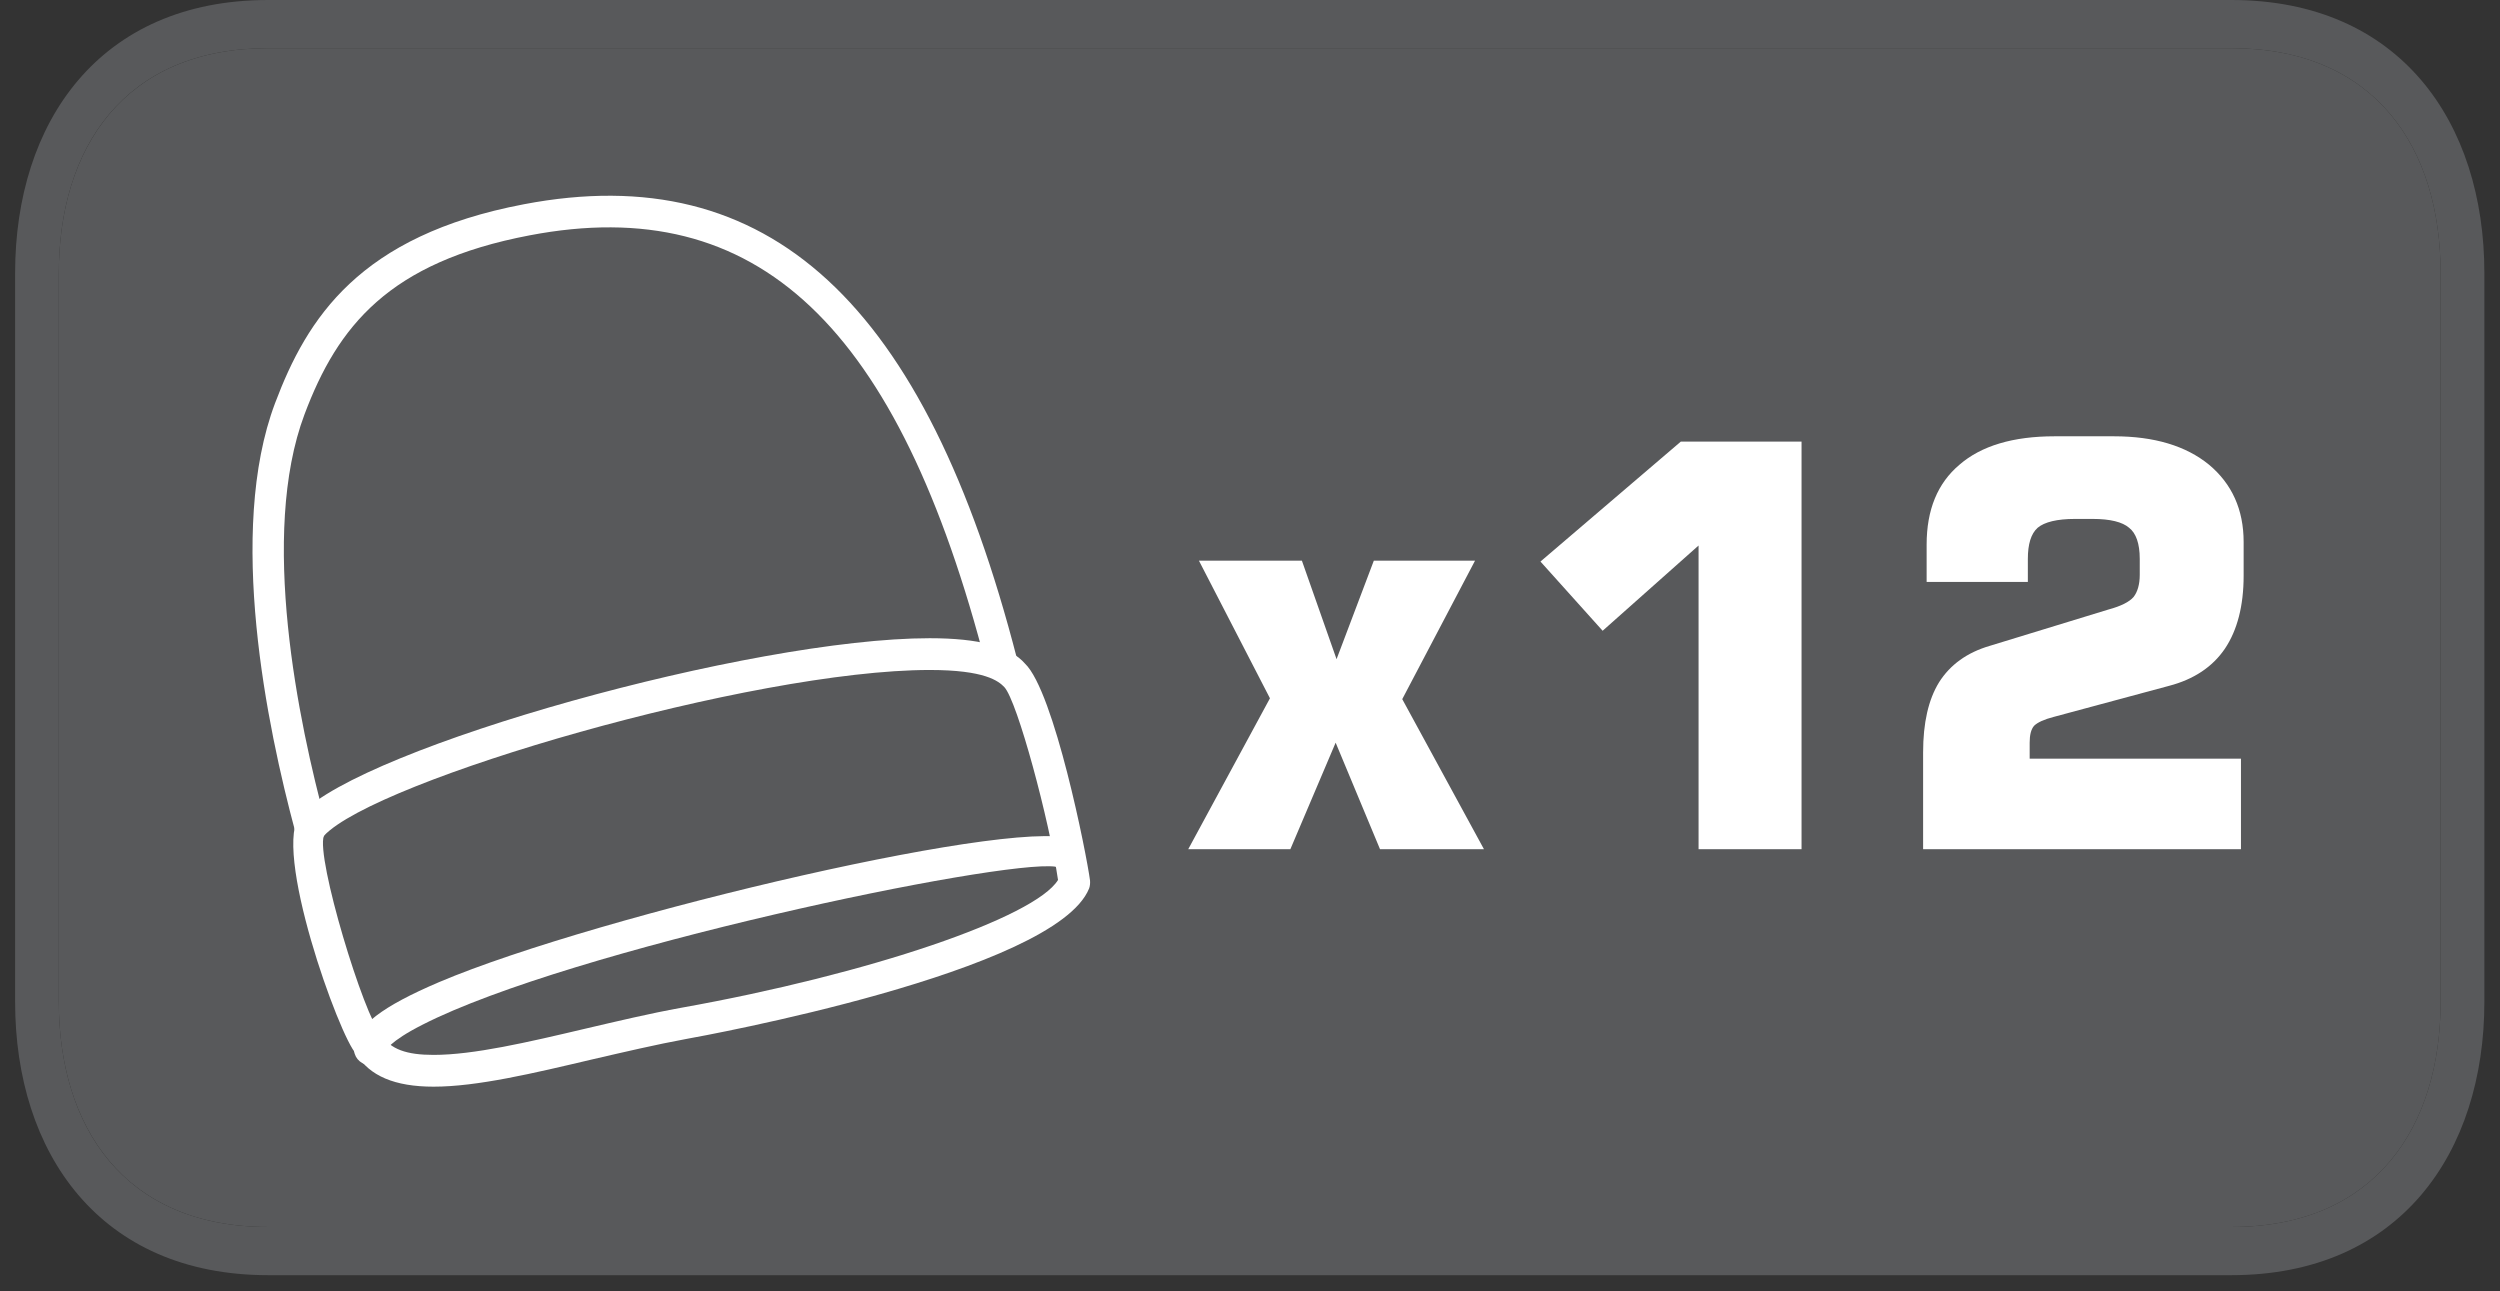
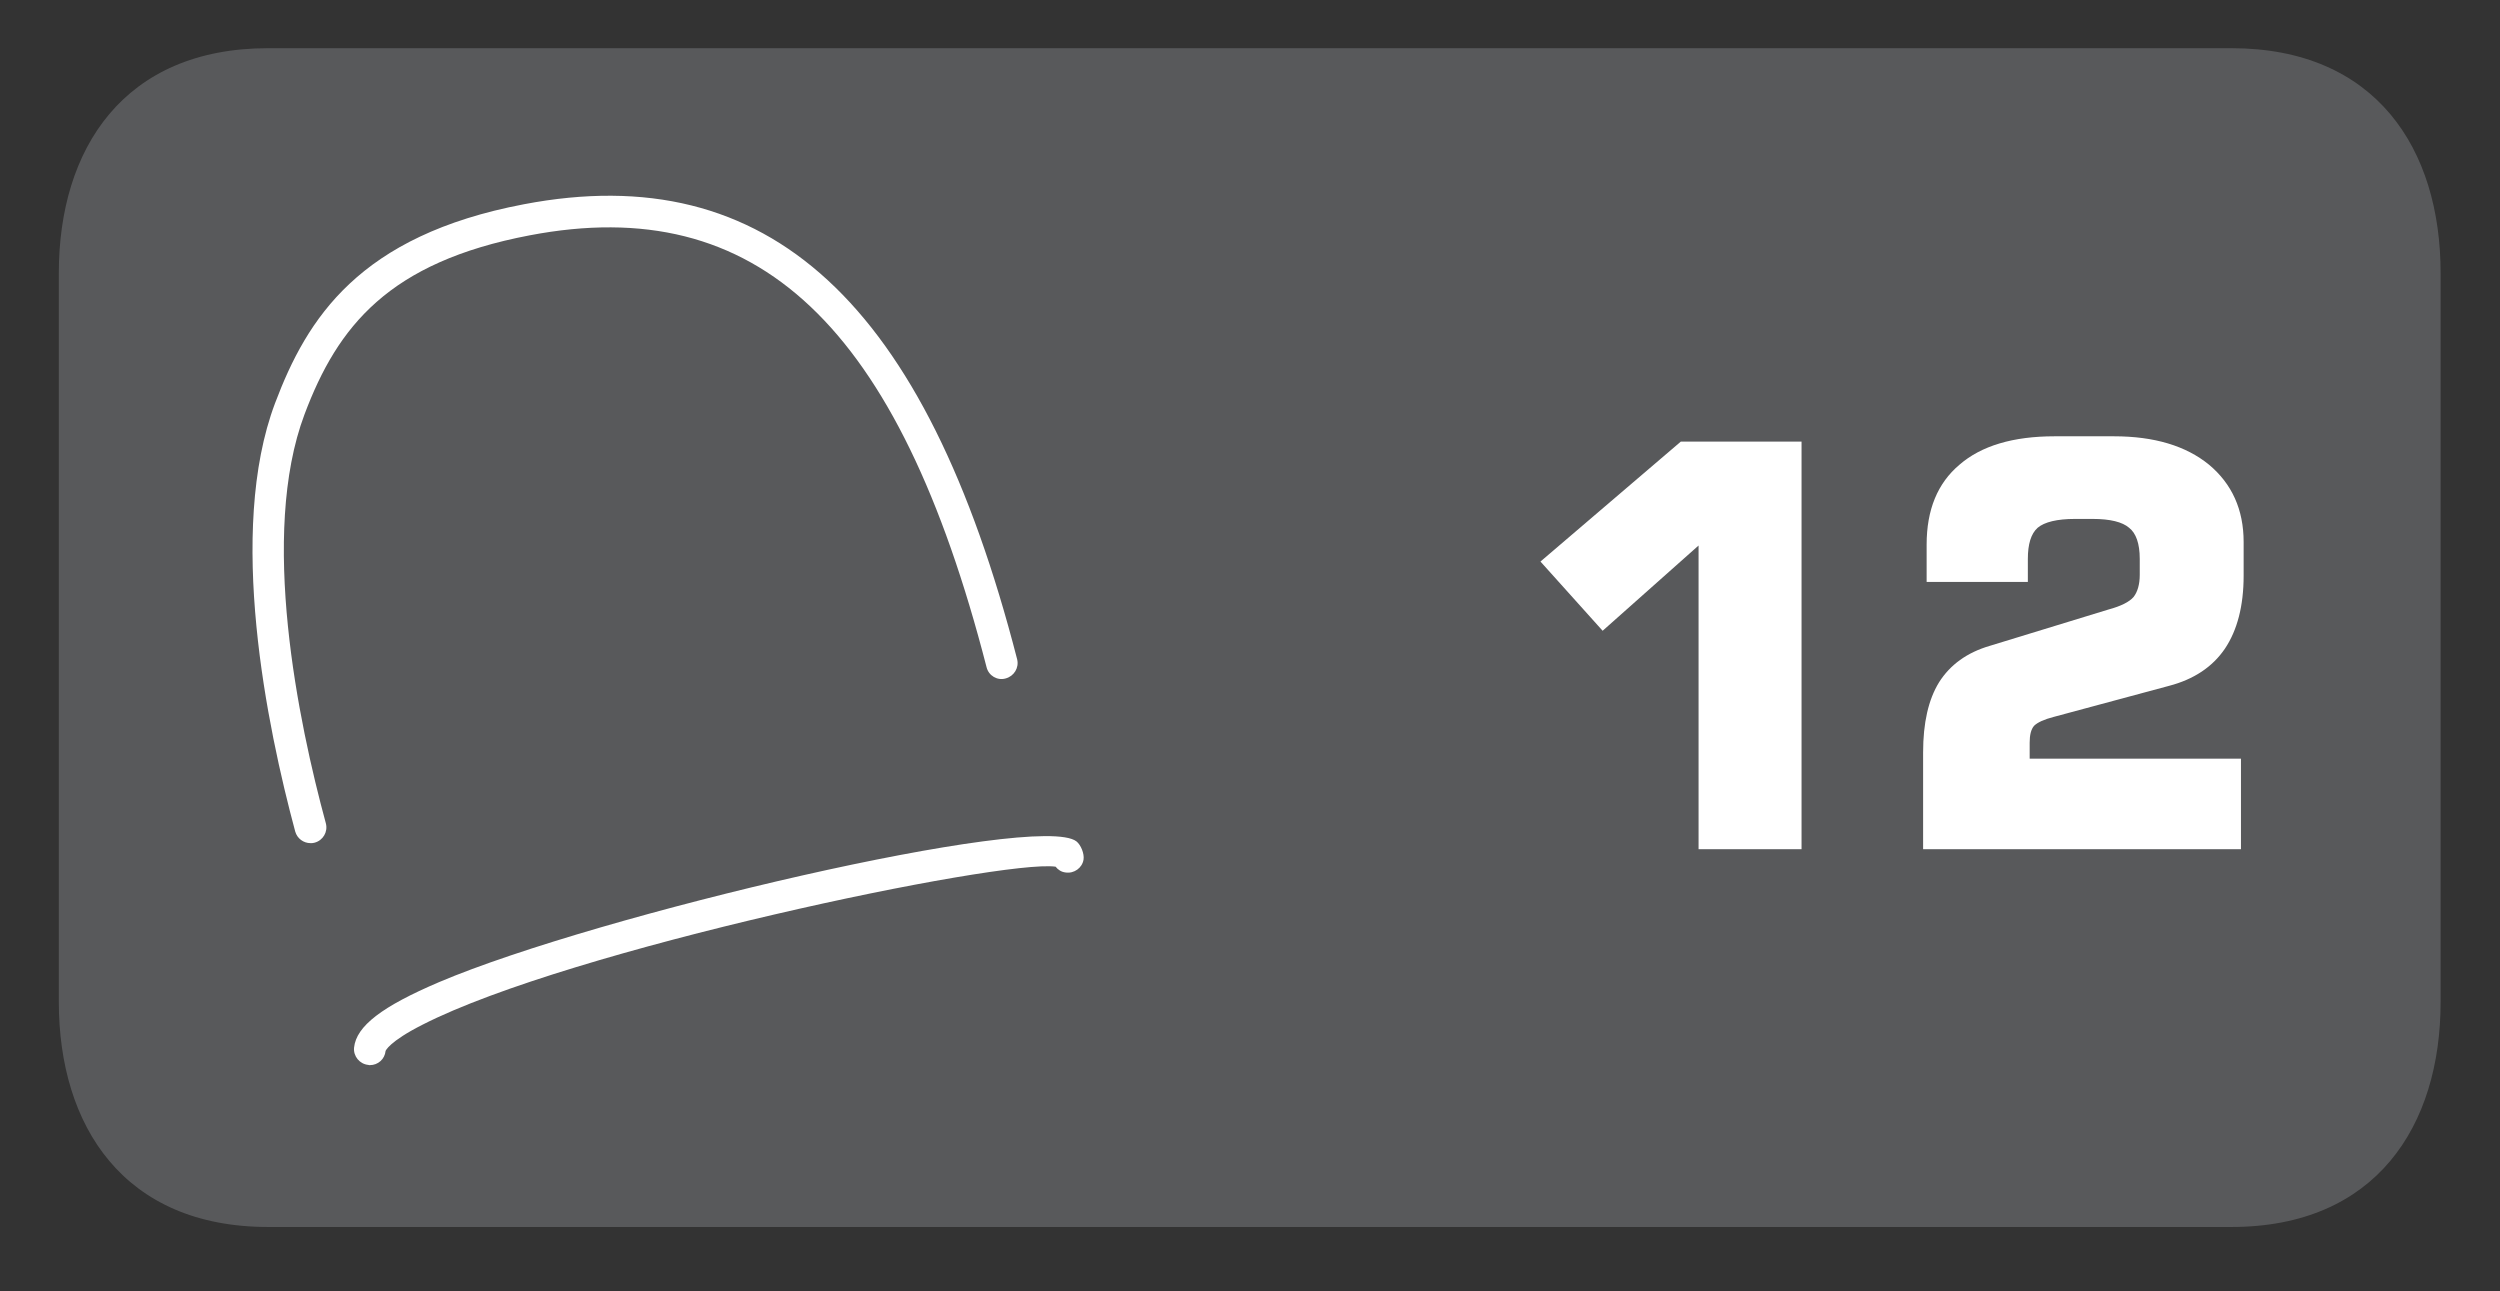
<svg xmlns="http://www.w3.org/2000/svg" xmlns:xlink="http://www.w3.org/1999/xlink" width="43.99pt" height="22.717pt" viewBox="0 0 43.99 22.717" version="1.2">
  <rect x="0" y="0" width="43.99" height="22.717" fill="#333333" stroke="none" />
  <defs>
    <g>
      <symbol overflow="visible" id="glyph0-0">
-         <path style="stroke:none;" d="M 0.484 1.75 L 0.484 -6.969 L 5.422 -6.969 L 5.422 1.75 Z M 1.047 1.203 L 4.875 1.203 L 4.875 -6.406 L 1.047 -6.406 Z M 1.047 1.203 " />
-       </symbol>
+         </symbol>
      <symbol overflow="visible" id="glyph0-1">
-         <path style="stroke:none;" d="M 0.234 0 L 1.672 -2.656 L 0.422 -5.078 L 2.234 -5.078 L 2.844 -3.344 L 3.5 -5.078 L 5.281 -5.078 L 4 -2.641 L 5.438 0 L 3.609 0 L 2.828 -1.875 L 2.031 0 Z M 0.234 0 " />
-       </symbol>
+         </symbol>
      <symbol overflow="visible" id="glyph0-2">
        <path style="stroke:none;" d="M 0.812 -5.062 L 3.281 -7.172 L 5.406 -7.172 L 5.406 0 L 3.594 0 L 3.594 -5.344 L 1.906 -3.844 Z M 0.812 -5.062 " />
      </symbol>
      <symbol overflow="visible" id="glyph0-3">
        <path style="stroke:none;" d="M 0.641 0 L 0.641 -1.703 C 0.641 -2.223 0.734 -2.633 0.922 -2.938 C 1.117 -3.246 1.414 -3.461 1.812 -3.578 L 3.906 -4.219 C 4.121 -4.277 4.27 -4.352 4.344 -4.438 C 4.414 -4.527 4.453 -4.66 4.453 -4.828 L 4.453 -5.109 C 4.453 -5.379 4.387 -5.562 4.266 -5.656 C 4.148 -5.758 3.934 -5.812 3.625 -5.812 L 3.312 -5.812 C 3 -5.812 2.777 -5.758 2.656 -5.656 C 2.539 -5.551 2.484 -5.367 2.484 -5.109 L 2.484 -4.703 L 0.703 -4.703 L 0.703 -5.359 C 0.703 -5.973 0.895 -6.441 1.281 -6.766 C 1.664 -7.098 2.223 -7.266 2.953 -7.266 L 4 -7.266 C 4.707 -7.266 5.266 -7.098 5.672 -6.766 C 6.074 -6.43 6.281 -5.977 6.281 -5.406 L 6.281 -4.812 C 6.281 -4.281 6.168 -3.852 5.953 -3.531 C 5.734 -3.207 5.402 -2.988 4.969 -2.875 L 2.938 -2.328 C 2.77 -2.285 2.652 -2.23 2.594 -2.172 C 2.539 -2.109 2.516 -2.008 2.516 -1.875 L 2.516 -1.594 L 6.234 -1.594 L 6.234 0 Z M 0.641 0 " />
      </symbol>
    </g>
    <clipPath id="clip1">
      <path d="M 0.266 0 L 43.715 0 L 43.715 22.438 L 0.266 22.438 Z M 0.266 0 " />
    </clipPath>
  </defs>
  <g id="surface1">
    <path style=" stroke:none;fill-rule:nonzero;fill:rgb(34.509%,34.901%,35.686%);fill-opacity:1;" d="M 4.719 0.848 C 2.176 0.848 1.035 2.621 1.035 4.805 L 1.035 17.629 C 1.035 19.812 2.176 21.59 4.719 21.59 L 39.262 21.59 C 41.809 21.59 42.945 19.812 42.945 17.629 L 42.945 4.805 C 42.945 2.621 41.809 0.848 39.262 0.848 Z M 4.719 0.848 " />
    <g clip-path="url(#clip1)" clip-rule="nonzero">
-       <path style=" stroke:none;fill-rule:nonzero;fill:rgb(34.509%,34.901%,35.686%);fill-opacity:1;" d="M 39.262 22.438 L 4.719 22.438 C 1.75 22.438 0.266 20.281 0.266 17.629 L 0.266 4.805 C 0.266 2.152 1.75 0 4.719 0 L 39.262 0 C 42.23 0 43.715 2.152 43.715 4.805 L 43.715 17.629 C 43.715 20.281 42.23 22.438 39.262 22.438 M 4.719 0.848 C 2.172 0.848 1.035 2.621 1.035 4.805 L 1.035 17.629 C 1.035 19.812 2.172 21.59 4.719 21.59 L 39.262 21.59 C 41.809 21.59 42.945 19.812 42.945 17.629 L 42.945 4.805 C 42.945 2.621 41.809 0.848 39.262 0.848 Z M 4.719 0.848 " />
-     </g>
+       </g>
    <path style=" stroke:none;fill-rule:nonzero;fill:rgb(100%,100%,100%);fill-opacity:1;" d="M 5.465 14.836 C 5.34 14.836 5.23 14.754 5.195 14.633 C 4.699 12.789 3.988 9.355 4.84 7.094 C 5.402 5.602 6.32 4.145 9.219 3.594 C 13.523 2.773 16.281 5.312 17.898 11.602 C 17.934 11.75 17.844 11.898 17.695 11.938 C 17.551 11.98 17.395 11.891 17.359 11.738 C 15.809 5.719 13.328 3.375 9.32 4.141 C 6.84 4.613 5.941 5.742 5.359 7.289 C 4.562 9.406 5.25 12.707 5.734 14.488 C 5.773 14.637 5.684 14.789 5.535 14.828 C 5.512 14.836 5.488 14.836 5.465 14.836 " />
-     <path style=" stroke:none;fill-rule:nonzero;fill:rgb(100%,100%,100%);fill-opacity:1;" d="M 16.359 11.789 C 13.246 11.789 6.613 13.727 5.699 14.707 C 5.555 15.086 6.406 17.891 6.707 18.207 C 6.871 18.465 7.156 18.562 7.629 18.562 C 8.332 18.562 9.285 18.34 10.293 18.102 C 10.863 17.969 11.438 17.832 11.98 17.734 C 15.297 17.141 18.211 16.145 18.617 15.484 C 18.465 14.441 17.902 12.336 17.672 12.09 C 17.57 11.984 17.332 11.789 16.359 11.789 M 7.629 19.121 C 6.945 19.121 6.5 18.93 6.27 18.547 C 5.977 18.266 4.762 14.891 5.293 14.324 C 6.398 13.141 13.223 11.23 16.359 11.23 C 17.223 11.23 17.773 11.375 18.035 11.676 C 18.551 12.168 19.121 15.039 19.18 15.492 C 19.184 15.539 19.18 15.59 19.164 15.633 C 18.574 17.102 12.344 18.234 12.078 18.281 C 11.547 18.379 10.98 18.512 10.422 18.641 C 9.379 18.887 8.395 19.121 7.629 19.121 " />
    <path style=" stroke:none;fill-rule:nonzero;fill:rgb(100%,100%,100%);fill-opacity:1;" d="M 6.508 18.742 C 6.5 18.742 6.488 18.742 6.48 18.738 C 6.328 18.723 6.215 18.586 6.23 18.434 C 6.27 18.055 6.719 17.711 7.727 17.281 C 10.512 16.098 18.266 14.281 18.941 14.805 C 19.02 14.867 19.082 15.023 19.066 15.125 C 19.043 15.273 18.898 15.375 18.75 15.352 C 18.676 15.344 18.617 15.305 18.574 15.25 C 17.621 15.117 10.031 16.703 7.434 18.031 C 6.84 18.332 6.785 18.492 6.785 18.492 C 6.77 18.637 6.652 18.742 6.508 18.742 " />
    <g style="fill:rgb(100%,100%,100%);fill-opacity:1;">
      <use xlink:href="#glyph0-1" x="20.674" y="14.943" />
      <use xlink:href="#glyph0-2" x="26.294" y="14.943" />
      <use xlink:href="#glyph0-3" x="33.198" y="14.943" />
    </g>
  </g>
</svg>